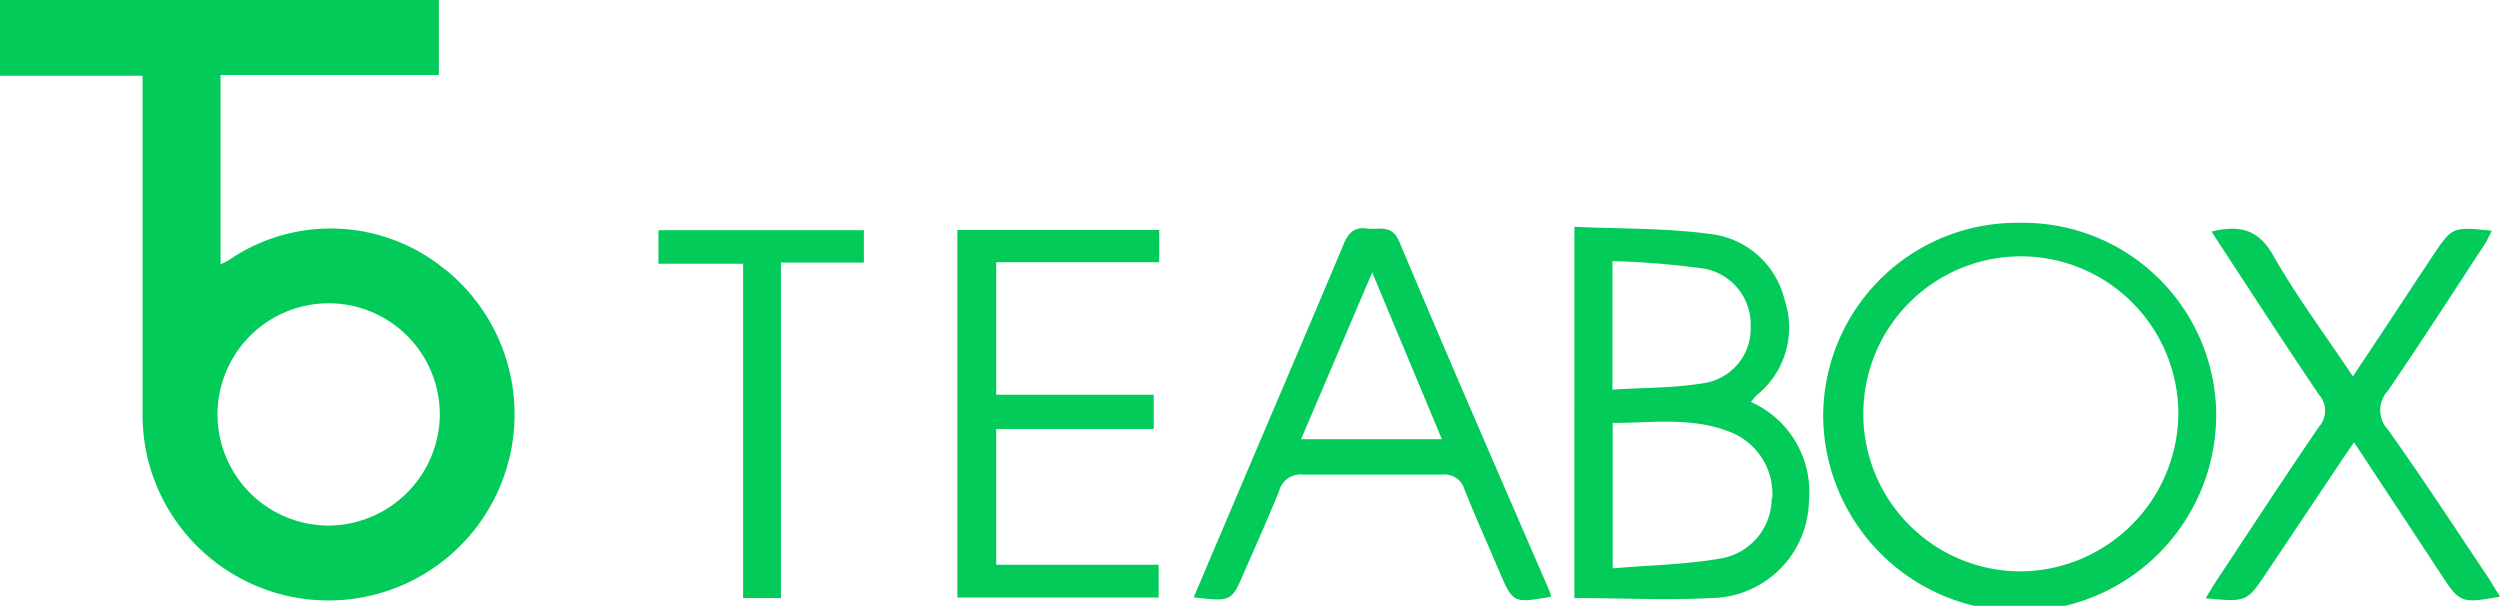
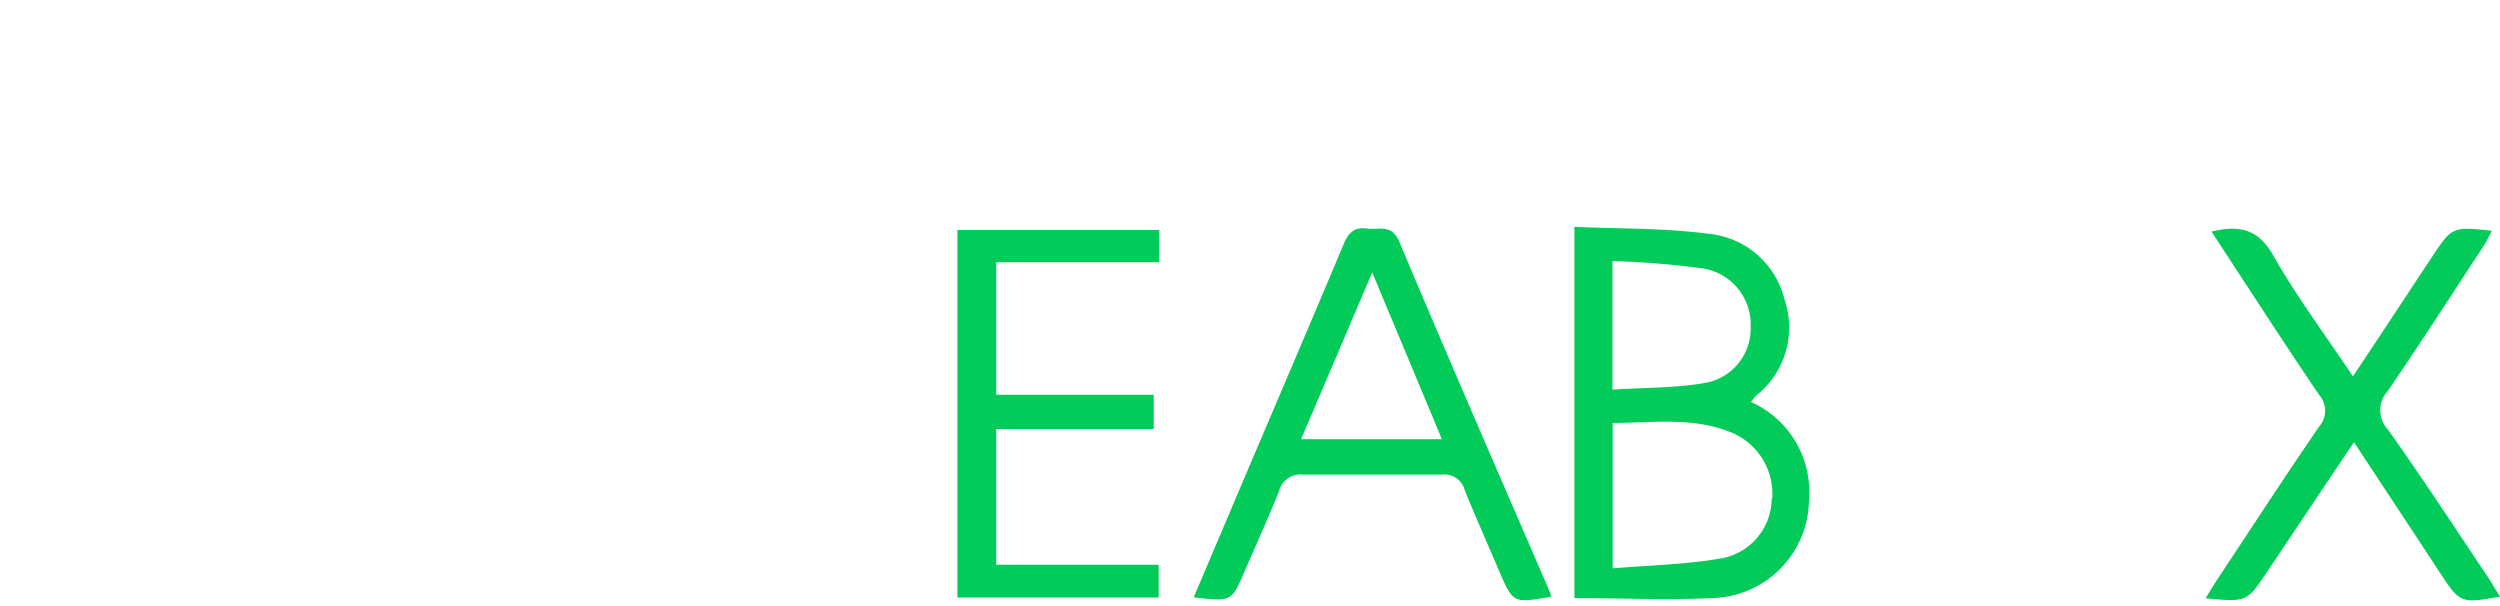
<svg xmlns="http://www.w3.org/2000/svg" id="Layer_1" data-name="Layer 1" viewBox="0 0 132.05 32">
  <defs>
    <style>.cls-1{fill:#02cb5a;}</style>
  </defs>
-   <path class="cls-1" d="M33.06,16.26a9.51,9.51,0,0,0-11.44-.53,3.77,3.77,0,0,1-.45.23v-10H32.7V2H9.52V6h7.53V7.31c0,5.52,0,11,0,16.56A10.22,10.22,0,0,0,17.27,26a9.83,9.83,0,1,0,15.79-9.75Zm-6.22,13.5a5.87,5.87,0,1,1,5.91-5.89A5.91,5.91,0,0,1,26.84,29.76Z" transform="translate(-9.52 -2)" />
  <path class="cls-1" d="M102,23.23c.13-.14.2-.26.3-.35a4.58,4.58,0,0,0,1.48-5.05,4.57,4.57,0,0,0-4-3.48c-2.33-.31-4.71-.26-7.1-.37V33.59c2.47,0,4.85.12,7.21,0a5.23,5.23,0,0,0,5.18-5.18A5.19,5.19,0,0,0,102,23.23Zm-7.31-7.44a44.26,44.26,0,0,1,4.85.4,3,3,0,0,1,2.45,3.1,2.91,2.91,0,0,1-2.49,2.95c-1.54.26-3.13.23-4.81.34Zm8.41,12.53a3.23,3.23,0,0,1-2.59,3.16c-1.88.34-3.82.37-5.81.54V24.34c2.08,0,4.19-.33,6.21.48A3.5,3.5,0,0,1,103.13,28.32Z" transform="translate(-9.52 -2)" />
-   <path class="cls-1" d="M116.22,13.77A10.23,10.23,0,0,0,105.82,24a10.38,10.38,0,0,0,20.76-.2A10.2,10.2,0,0,0,116.22,13.77Zm0,18.41a8.32,8.32,0,1,1,8.36-8.26A8.4,8.4,0,0,1,116.22,32.18Z" transform="translate(-9.52 -2)" />
  <path class="cls-1" d="M83.42,14.74c-.4-.93-1.09-.58-1.71-.67s-.95.2-1.2.78C78.35,20,76.16,25.08,74,30.19c-.48,1.11-.94,2.22-1.43,3.36,2,.23,2,.24,2.68-1.36.62-1.41,1.25-2.82,1.83-4.25a1.16,1.16,0,0,1,1.26-.87c2.45,0,4.89,0,7.34,0a1.1,1.1,0,0,1,1.2.8c.57,1.43,1.21,2.84,1.81,4.26.75,1.74.75,1.74,2.75,1.39,0-.13-.07-.27-.12-.4C88.67,27,86,20.88,83.42,14.74ZM78.24,25.2c1.24-2.89,2.44-5.72,3.76-8.81,1.29,3.09,2.47,5.9,3.68,8.81Z" transform="translate(-9.52 -2)" />
  <path class="cls-1" d="M141.07,32.69c-1.8-2.68-3.56-5.39-5.42-8a1.5,1.5,0,0,1,0-2.05c1.74-2.55,3.41-5.14,5.1-7.72.14-.22.25-.46.39-.73-2.09-.22-2.09-.22-3.14,1.35l-.77,1.16c-1.11,1.69-2.23,3.38-3.43,5.18-1.48-2.22-3-4.25-4.22-6.41-.78-1.35-1.74-1.6-3.25-1.24,1.93,2.95,3.78,5.81,5.68,8.62a1.27,1.27,0,0,1,0,1.69c-1.84,2.69-3.62,5.42-5.42,8.14-.19.29-.36.58-.57.92,2.18.21,2.18.2,3.25-1.4L133,26.63c.26-.4.54-.8.86-1.27,1.57,2.39,3.06,4.63,4.53,6.88,1.07,1.62,1.1,1.65,3.19,1.27C141.39,33.22,141.24,33,141.07,32.69Z" transform="translate(-9.52 -2)" />
  <path class="cls-1" d="M60.09,33.56H70.72V31.83H62.14V24.66h8.32V22.85H62.14v-7h8.61V14.15H60.09Z" transform="translate(-9.52 -2)" />
-   <path class="cls-1" d="M44.3,15.93h4.47V33.59h2V15.87h4.38V14.16H44.3Z" transform="translate(-9.52 -2)" />
</svg>